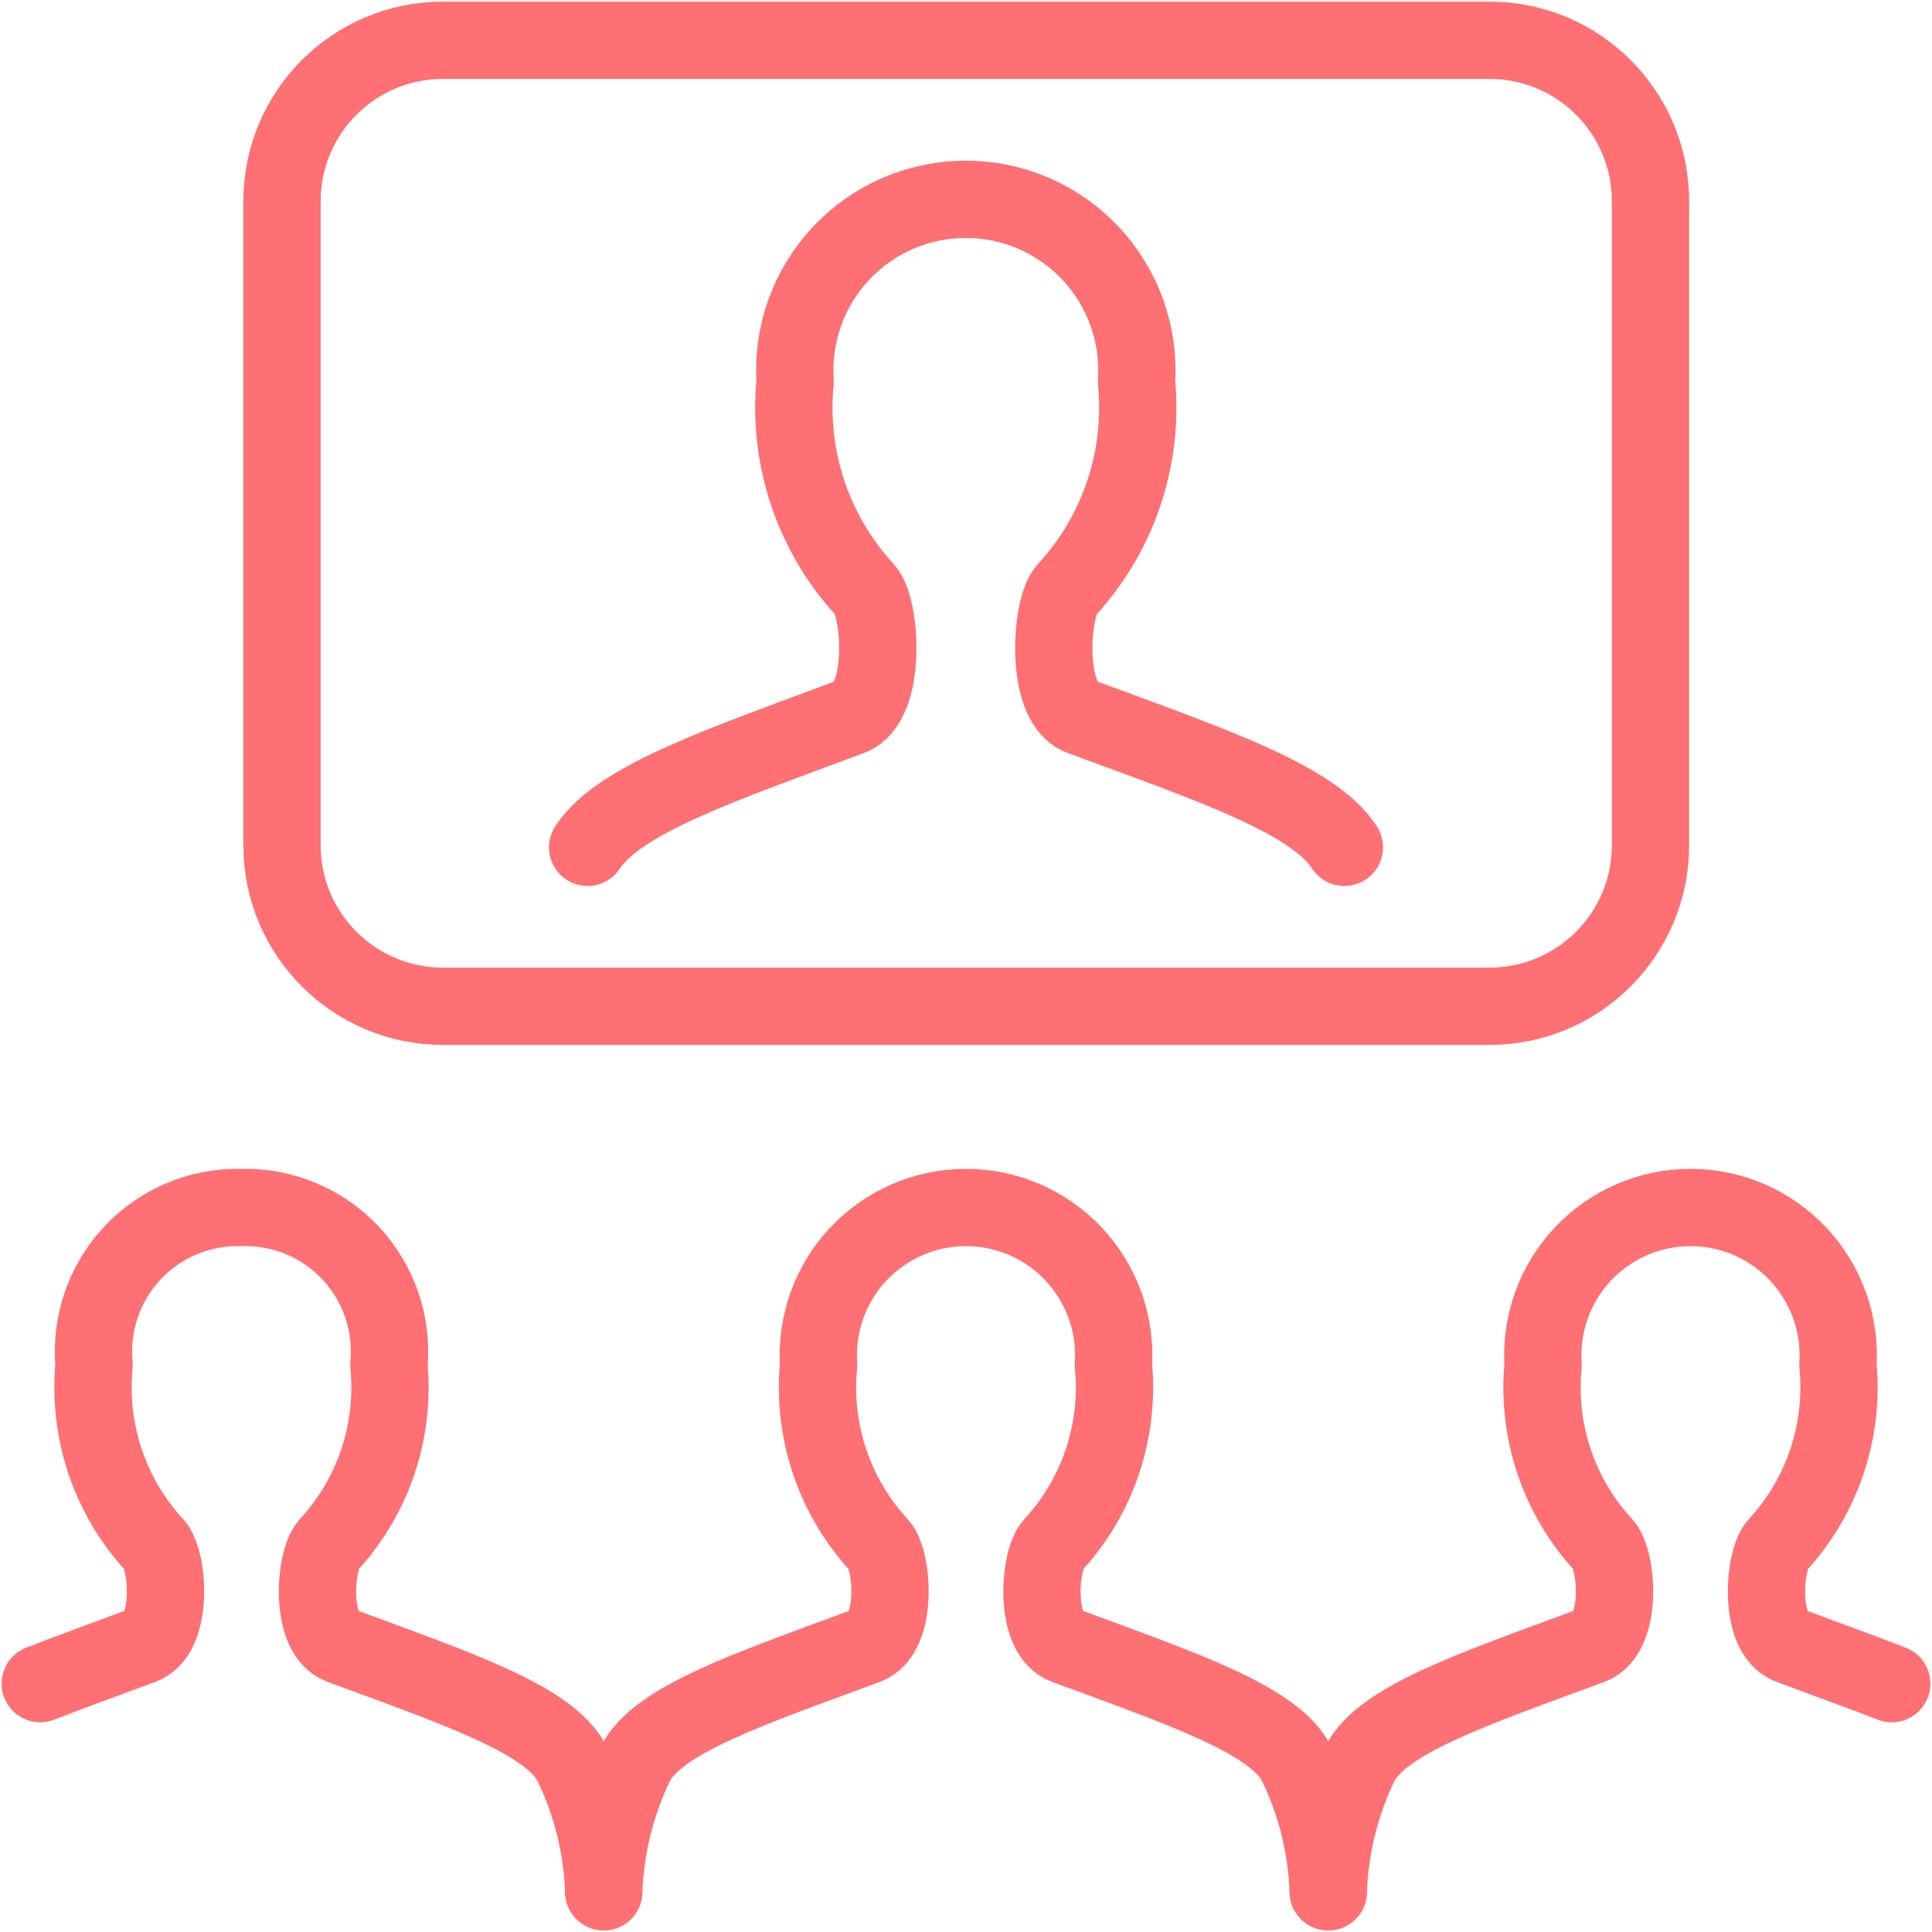
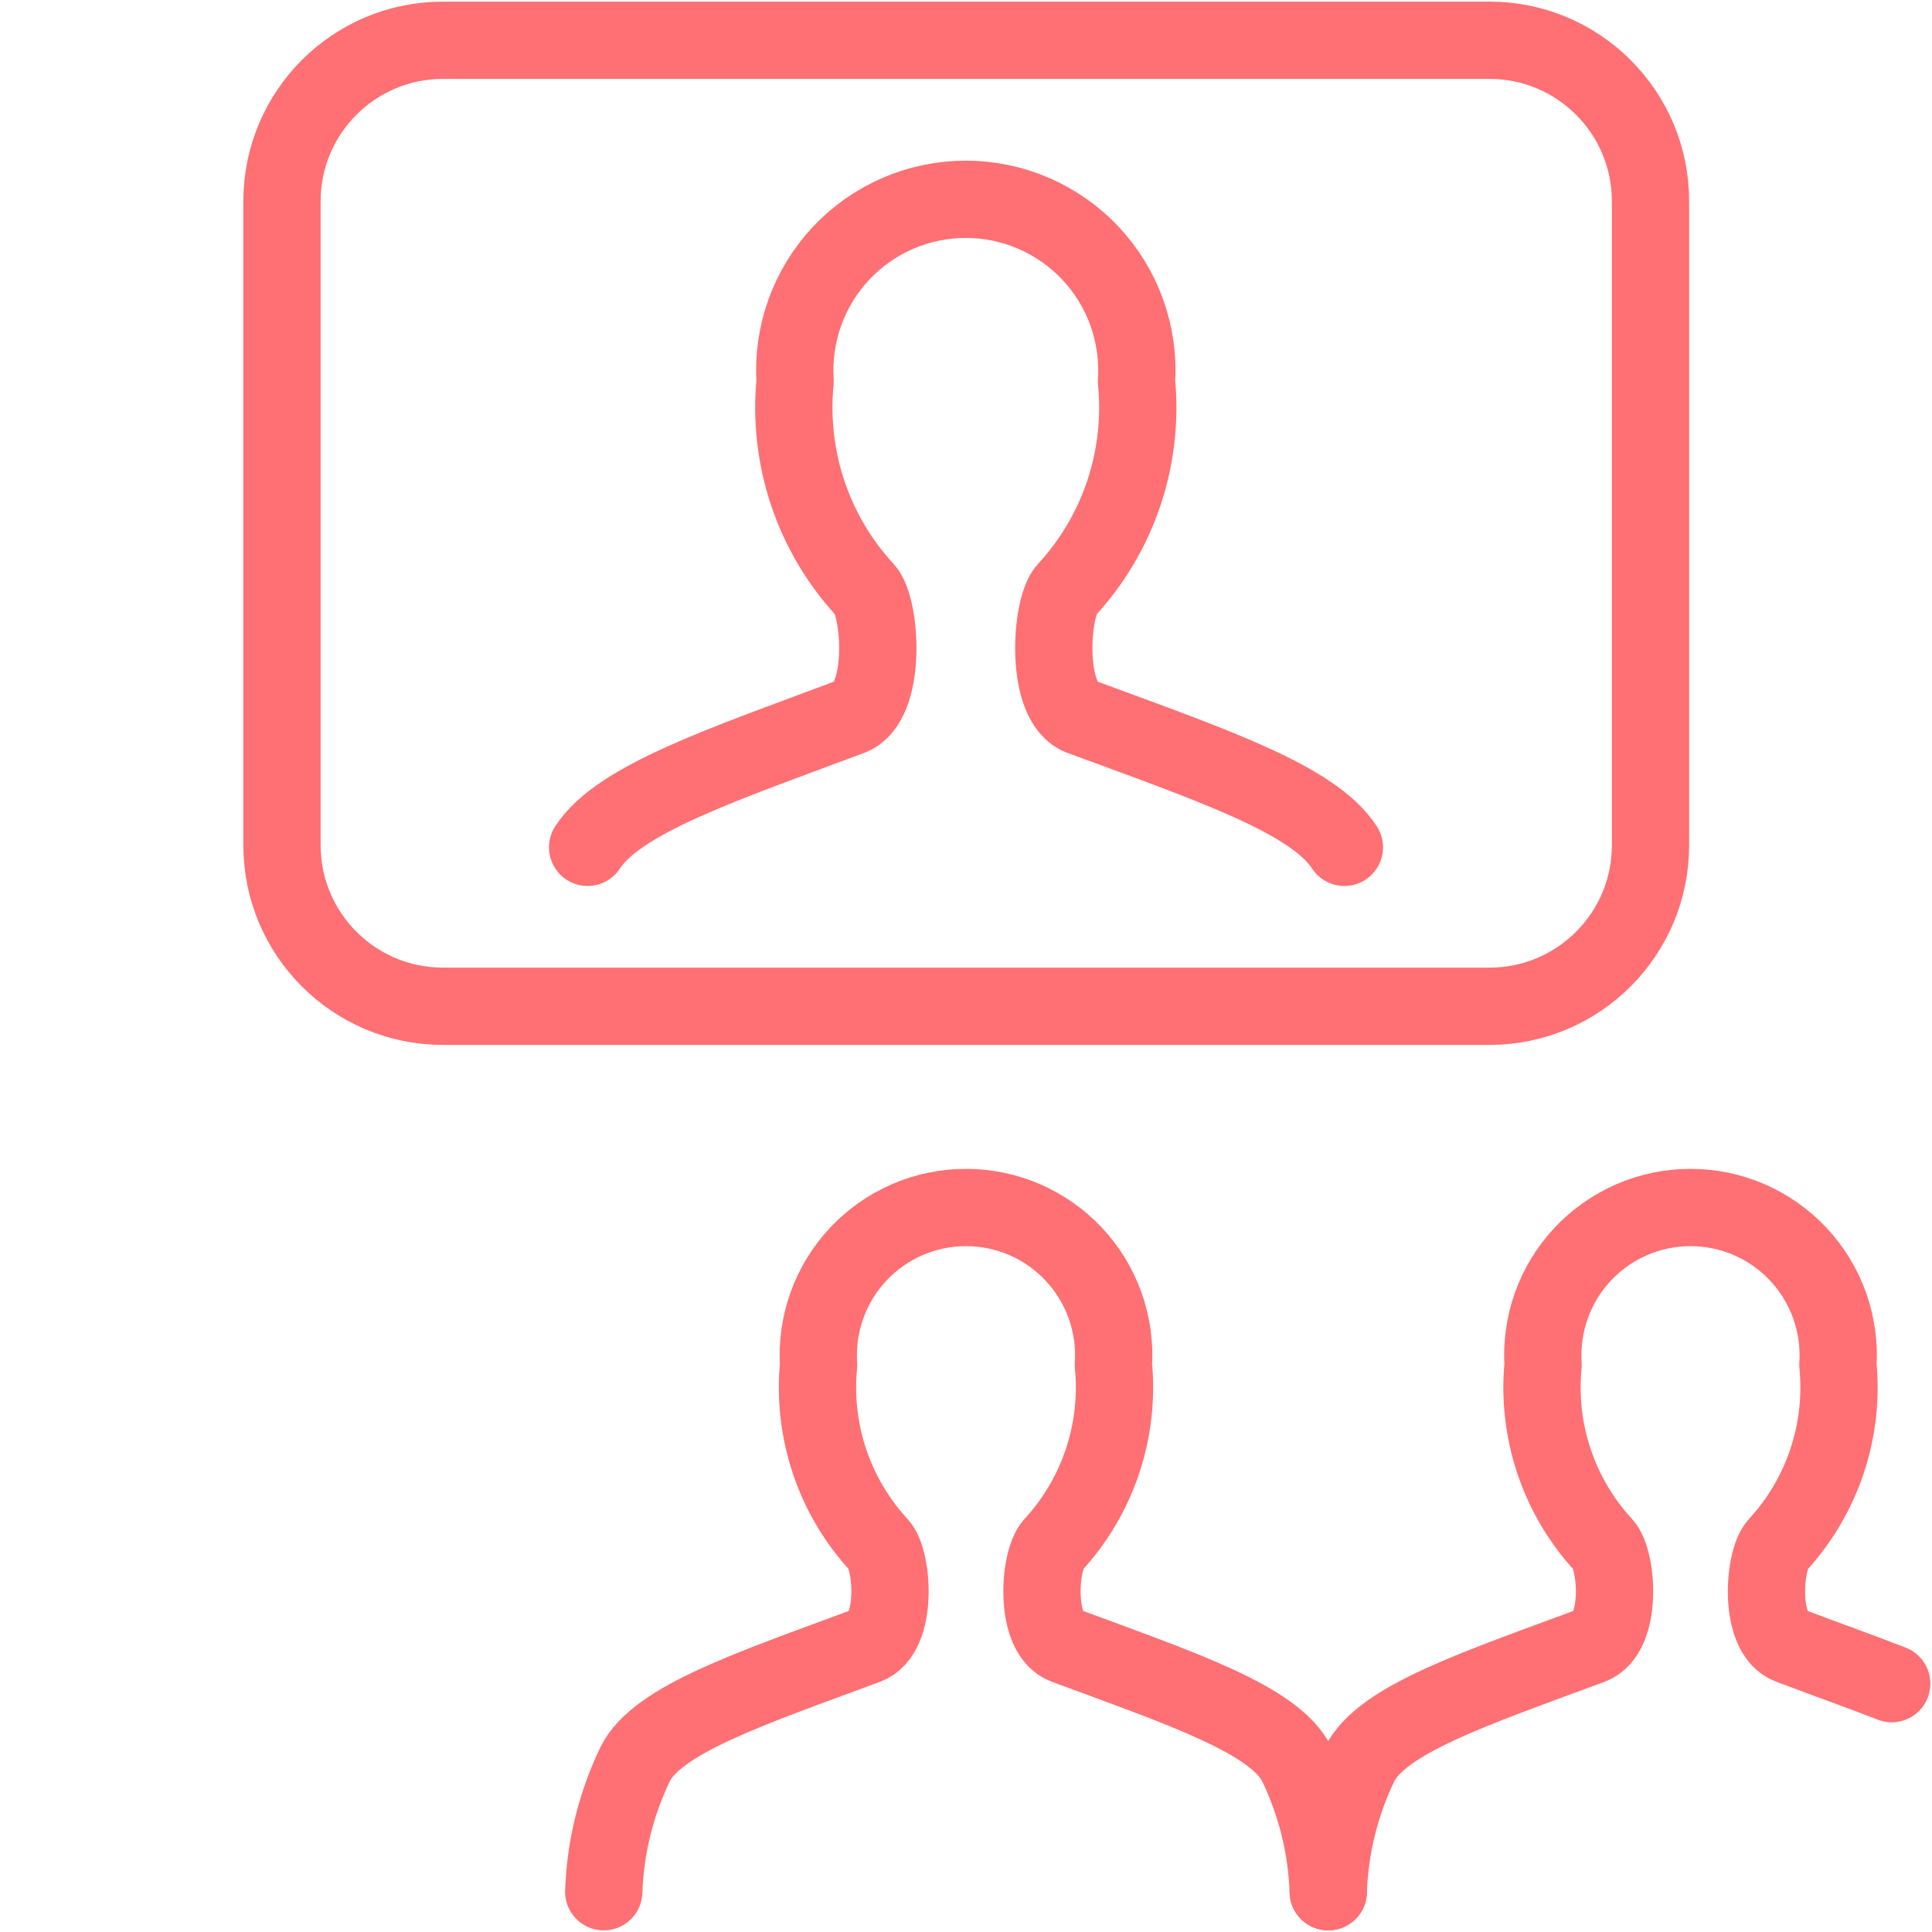
<svg xmlns="http://www.w3.org/2000/svg" width="50" height="50" viewBox="0 0 50 50" fill="none">
  <path d="M38.548 1.042H11.464C9.163 1.042 7.298 2.907 7.298 5.208V21.875C7.298 24.176 9.163 26.042 11.464 26.042H38.548C40.849 26.042 42.715 24.176 42.715 21.875V5.208C42.715 2.907 40.849 1.042 38.548 1.042Z" stroke="#FE7073" stroke-width="2" stroke-linecap="round" stroke-linejoin="round" />
  <path d="M34.792 21.929C33.986 20.679 31.317 19.783 27.971 18.546C27.027 18.194 27.183 15.731 27.6 15.271C28.266 14.55 28.772 13.696 29.084 12.766C29.396 11.835 29.508 10.85 29.413 9.873C29.452 9.269 29.367 8.663 29.163 8.092C28.959 7.522 28.64 7 28.226 6.558C27.811 6.116 27.311 5.764 26.755 5.523C26.2 5.282 25.601 5.158 24.995 5.158C24.389 5.158 23.79 5.282 23.234 5.523C22.679 5.764 22.178 6.116 21.764 6.558C21.35 7 21.031 7.522 20.827 8.092C20.623 8.663 20.538 9.269 20.577 9.873C20.482 10.85 20.594 11.835 20.906 12.766C21.219 13.696 21.724 14.55 22.39 15.271C22.806 15.731 22.962 18.188 22.019 18.546C18.686 19.792 16.015 20.685 15.208 21.929" stroke="#FE7073" stroke-width="2" stroke-linecap="round" stroke-linejoin="round" />
  <path d="M34.375 48.958C34.336 47.812 34.059 46.686 33.56 45.652C32.985 44.502 30.585 43.704 27.571 42.587C26.754 42.287 26.89 40.385 27.25 39.987C27.825 39.364 28.261 38.627 28.531 37.823C28.8 37.02 28.897 36.169 28.815 35.325C28.849 34.803 28.776 34.279 28.6 33.786C28.424 33.294 28.149 32.842 27.791 32.46C27.433 32.078 27.001 31.774 26.521 31.565C26.041 31.357 25.523 31.25 25 31.25C24.477 31.25 23.959 31.357 23.479 31.565C22.999 31.774 22.567 32.078 22.209 32.46C21.851 32.842 21.576 33.294 21.4 33.786C21.224 34.279 21.151 34.803 21.185 35.325C21.103 36.169 21.2 37.02 21.469 37.823C21.739 38.627 22.175 39.364 22.75 39.987C23.11 40.385 23.246 42.279 22.429 42.587C19.415 43.704 17.012 44.502 16.44 45.652C15.941 46.686 15.664 47.812 15.625 48.958" stroke="#FE7073" stroke-width="2" stroke-linecap="round" stroke-linejoin="round" />
  <path d="M48.958 43.573C48.167 43.263 47.275 42.948 46.321 42.587C45.504 42.287 45.64 40.385 46 39.987C46.575 39.364 47.011 38.627 47.281 37.823C47.55 37.02 47.647 36.169 47.565 35.325C47.599 34.803 47.526 34.279 47.35 33.786C47.174 33.294 46.899 32.842 46.541 32.46C46.183 32.078 45.751 31.774 45.271 31.565C44.791 31.357 44.273 31.25 43.75 31.25C43.227 31.25 42.709 31.357 42.229 31.565C41.749 31.774 41.317 32.078 40.959 32.46C40.601 32.842 40.326 33.294 40.15 33.786C39.974 34.279 39.901 34.803 39.935 35.325C39.853 36.169 39.95 37.02 40.219 37.823C40.489 38.627 40.925 39.364 41.5 39.987C41.86 40.385 41.996 42.279 41.179 42.587C38.165 43.704 35.763 44.502 35.19 45.652C34.691 46.686 34.414 47.812 34.375 48.958" stroke="#FE7073" stroke-width="2" stroke-linecap="round" stroke-linejoin="round" />
-   <path d="M15.625 48.958C15.586 47.812 15.309 46.686 14.81 45.652C14.235 44.502 11.835 43.704 8.821 42.587C8.004 42.288 8.14 40.386 8.5 39.987C9.075 39.364 9.511 38.627 9.781 37.824C10.05 37.02 10.147 36.169 10.065 35.325C10.114 34.8 10.051 34.27 9.88 33.771C9.709 33.272 9.435 32.815 9.074 32.429C8.714 32.044 8.275 31.74 7.789 31.537C7.302 31.333 6.777 31.236 6.25 31.25C5.723 31.236 5.198 31.333 4.711 31.537C4.225 31.74 3.786 32.044 3.426 32.429C3.065 32.815 2.791 33.272 2.62 33.771C2.449 34.27 2.386 34.8 2.435 35.325C2.353 36.169 2.45 37.02 2.719 37.824C2.989 38.627 3.425 39.364 4 39.987C4.36 40.386 4.496 42.279 3.679 42.587C2.725 42.942 1.833 43.263 1.042 43.573" stroke="#FE7073" stroke-width="2" stroke-linecap="round" stroke-linejoin="round" />
</svg>